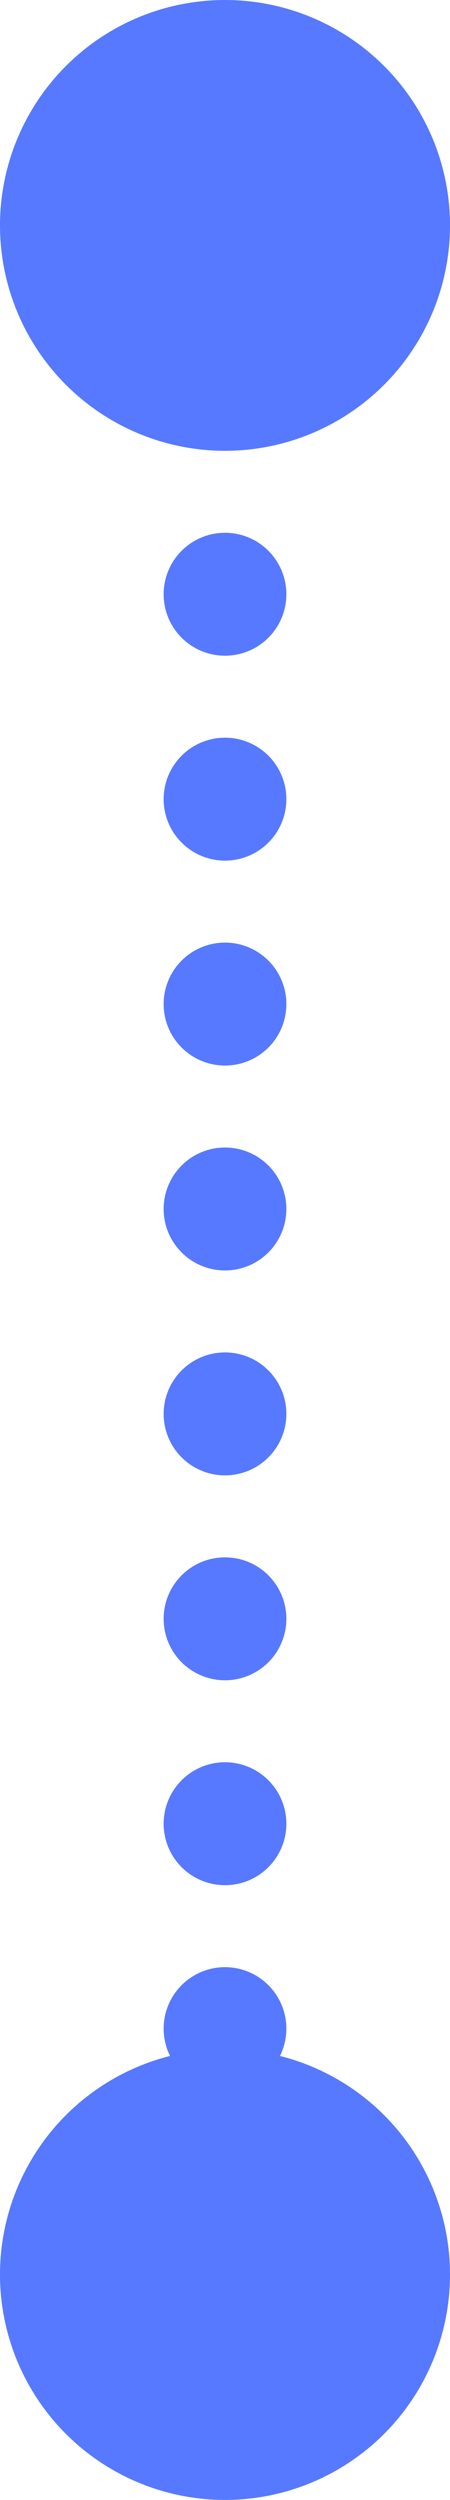
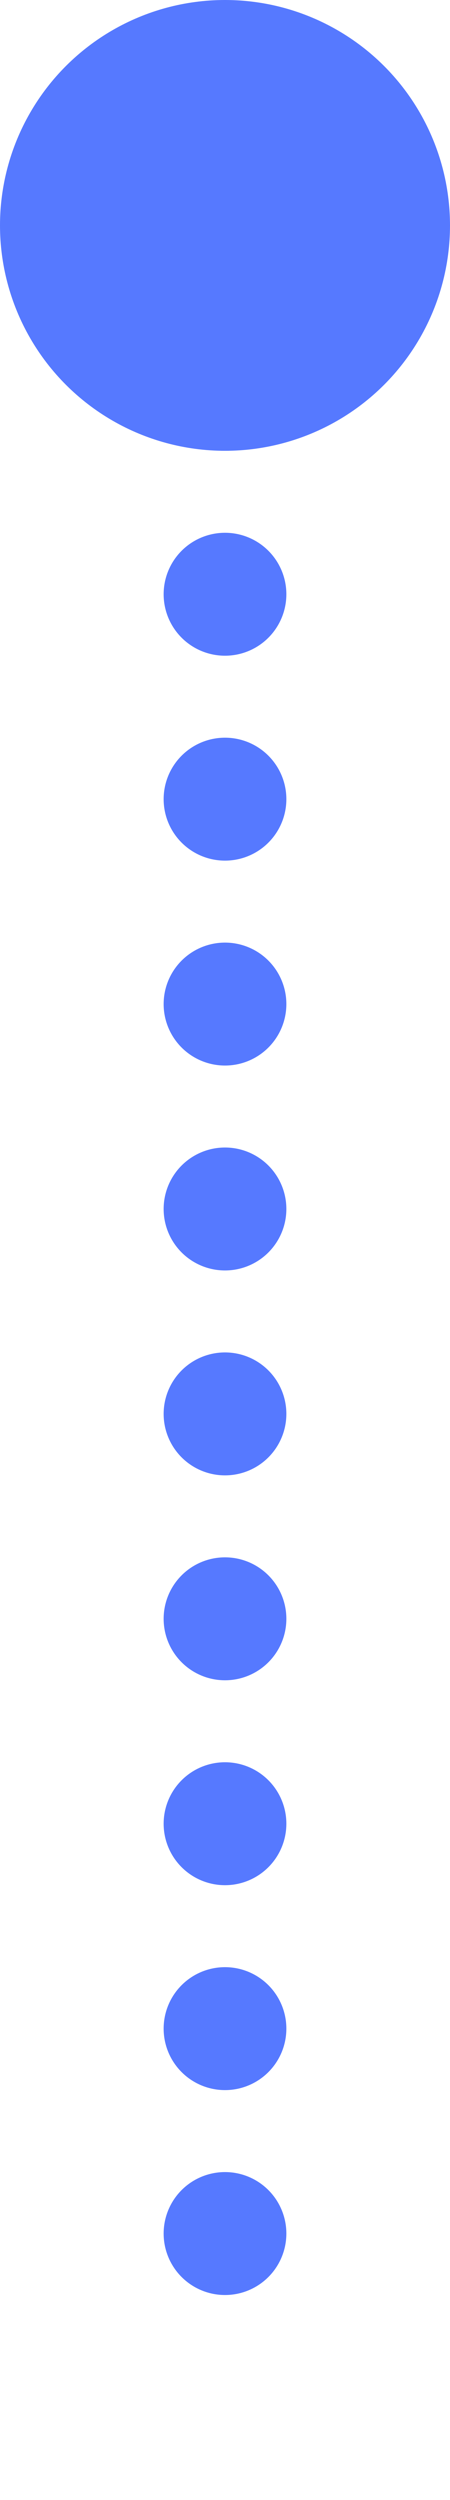
<svg xmlns="http://www.w3.org/2000/svg" width="11px" height="61px" viewBox="0 0 11 61" version="1.1">
  <title>Group 31</title>
  <g id="Page-1" stroke="none" stroke-width="1" fill="none" fill-rule="evenodd">
    <g id="DESKTOP" transform="translate(-832, -432)">
      <g id="Group" transform="translate(107, 160)">
        <g id="Group-31" transform="translate(730.5, 302.5) rotate(-270) translate(-730.5, -302.5)translate(700, 297)">
          <line x1="9.5" y1="5.5" x2="55.5" y2="5.5" id="Line" stroke="#5679FF" stroke-width="3" stroke-linecap="round" stroke-linejoin="round" stroke-dasharray="0,5" />
          <circle id="Oval" fill="#5679FF" cx="5.5" cy="5.5" r="5.5" />
-           <circle id="Oval" fill="#5679FF" cx="55.5" cy="5.5" r="5.5" />
        </g>
      </g>
    </g>
  </g>
</svg>